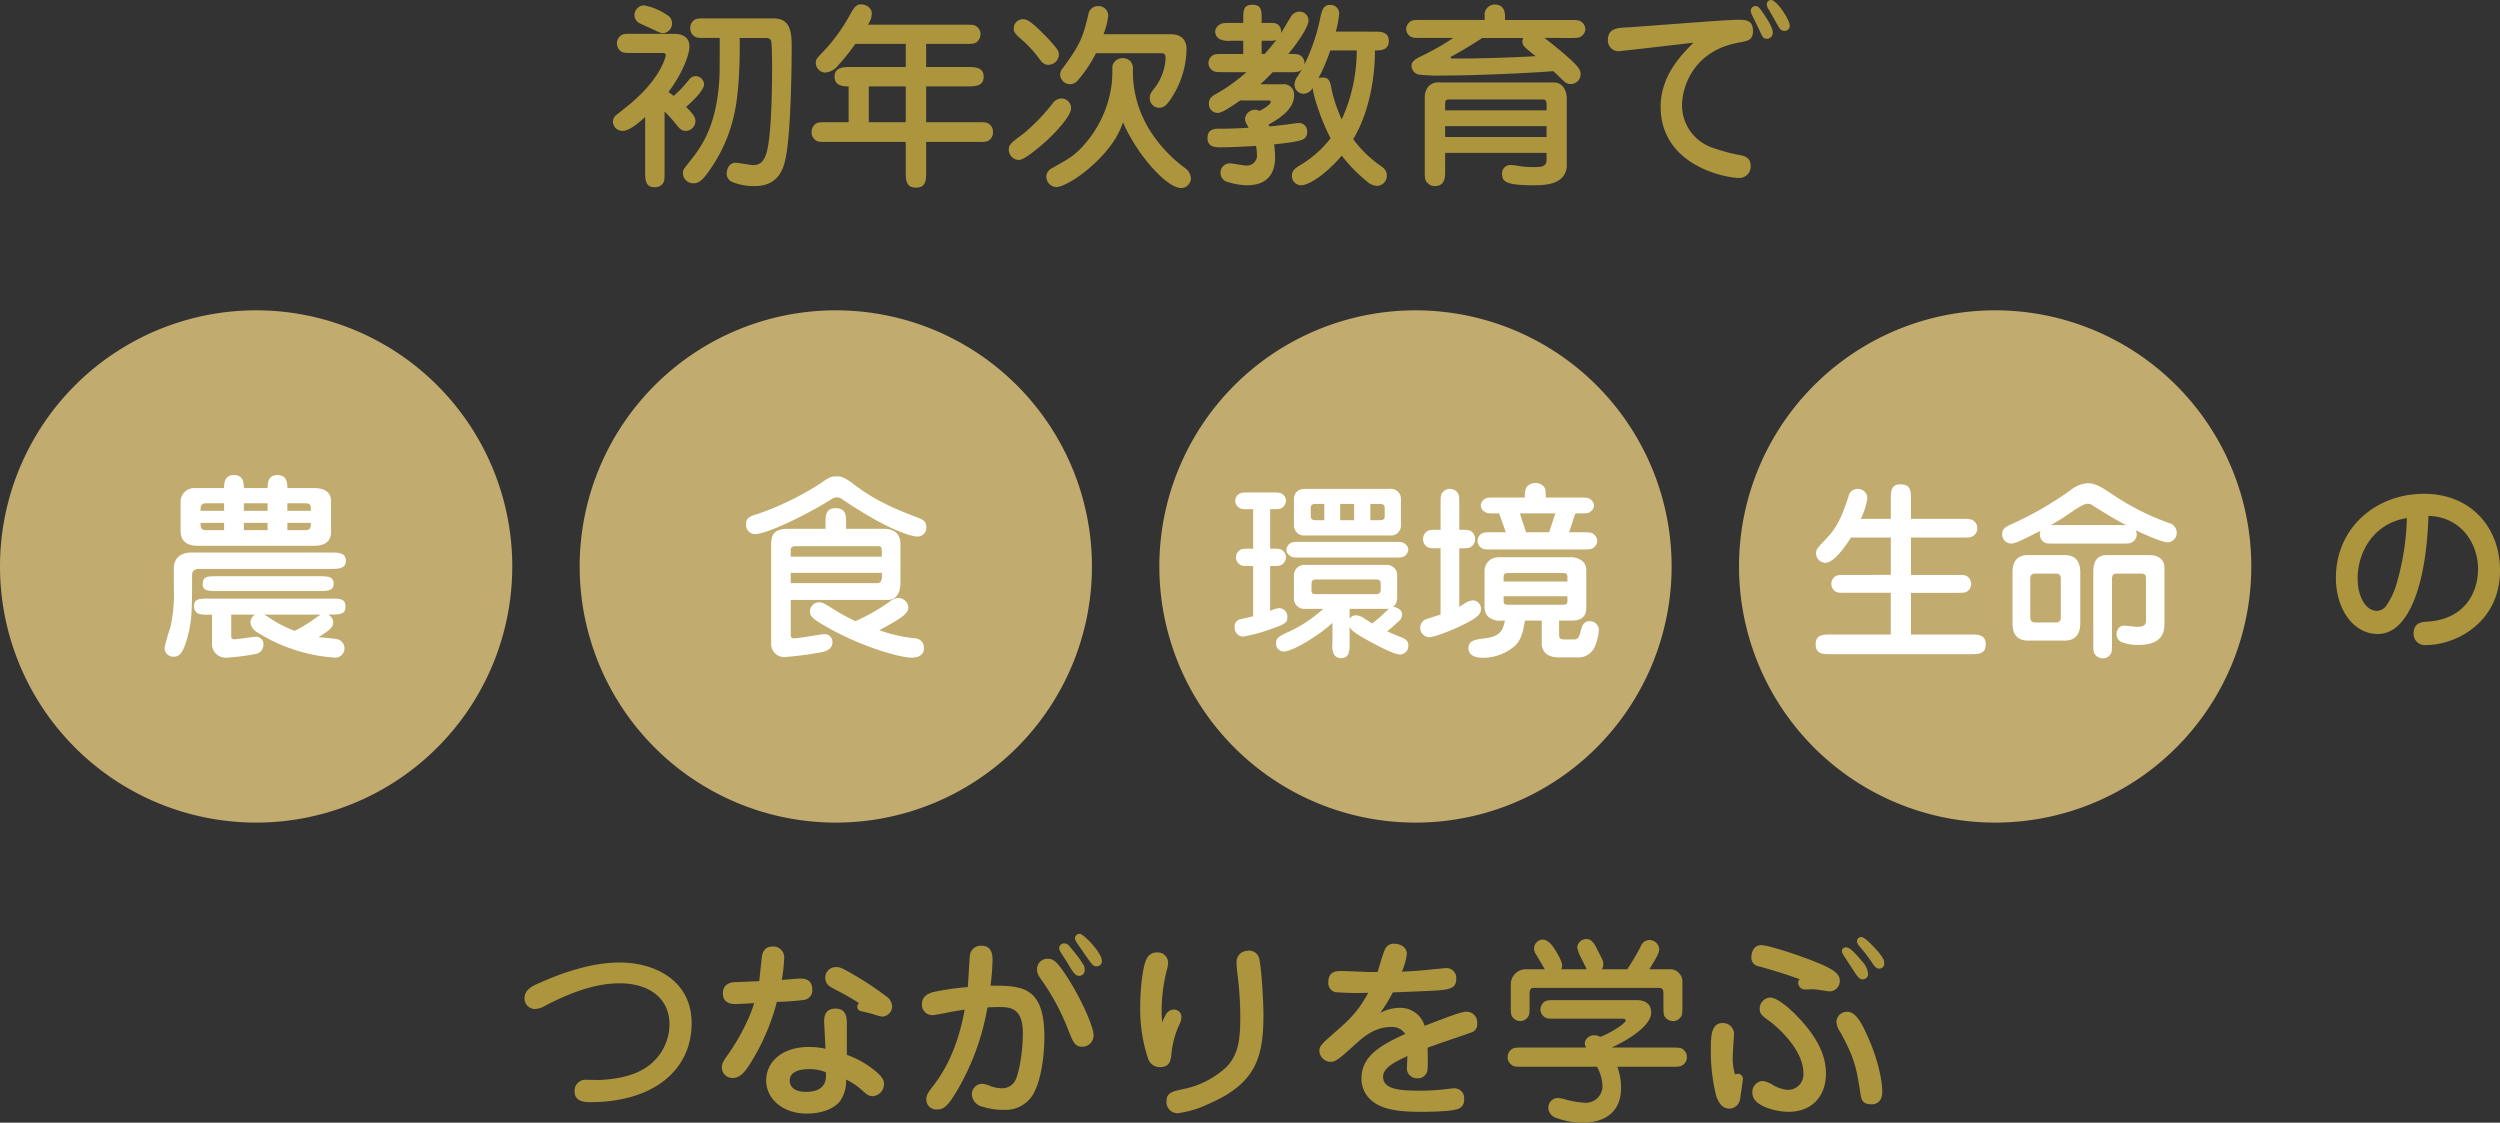
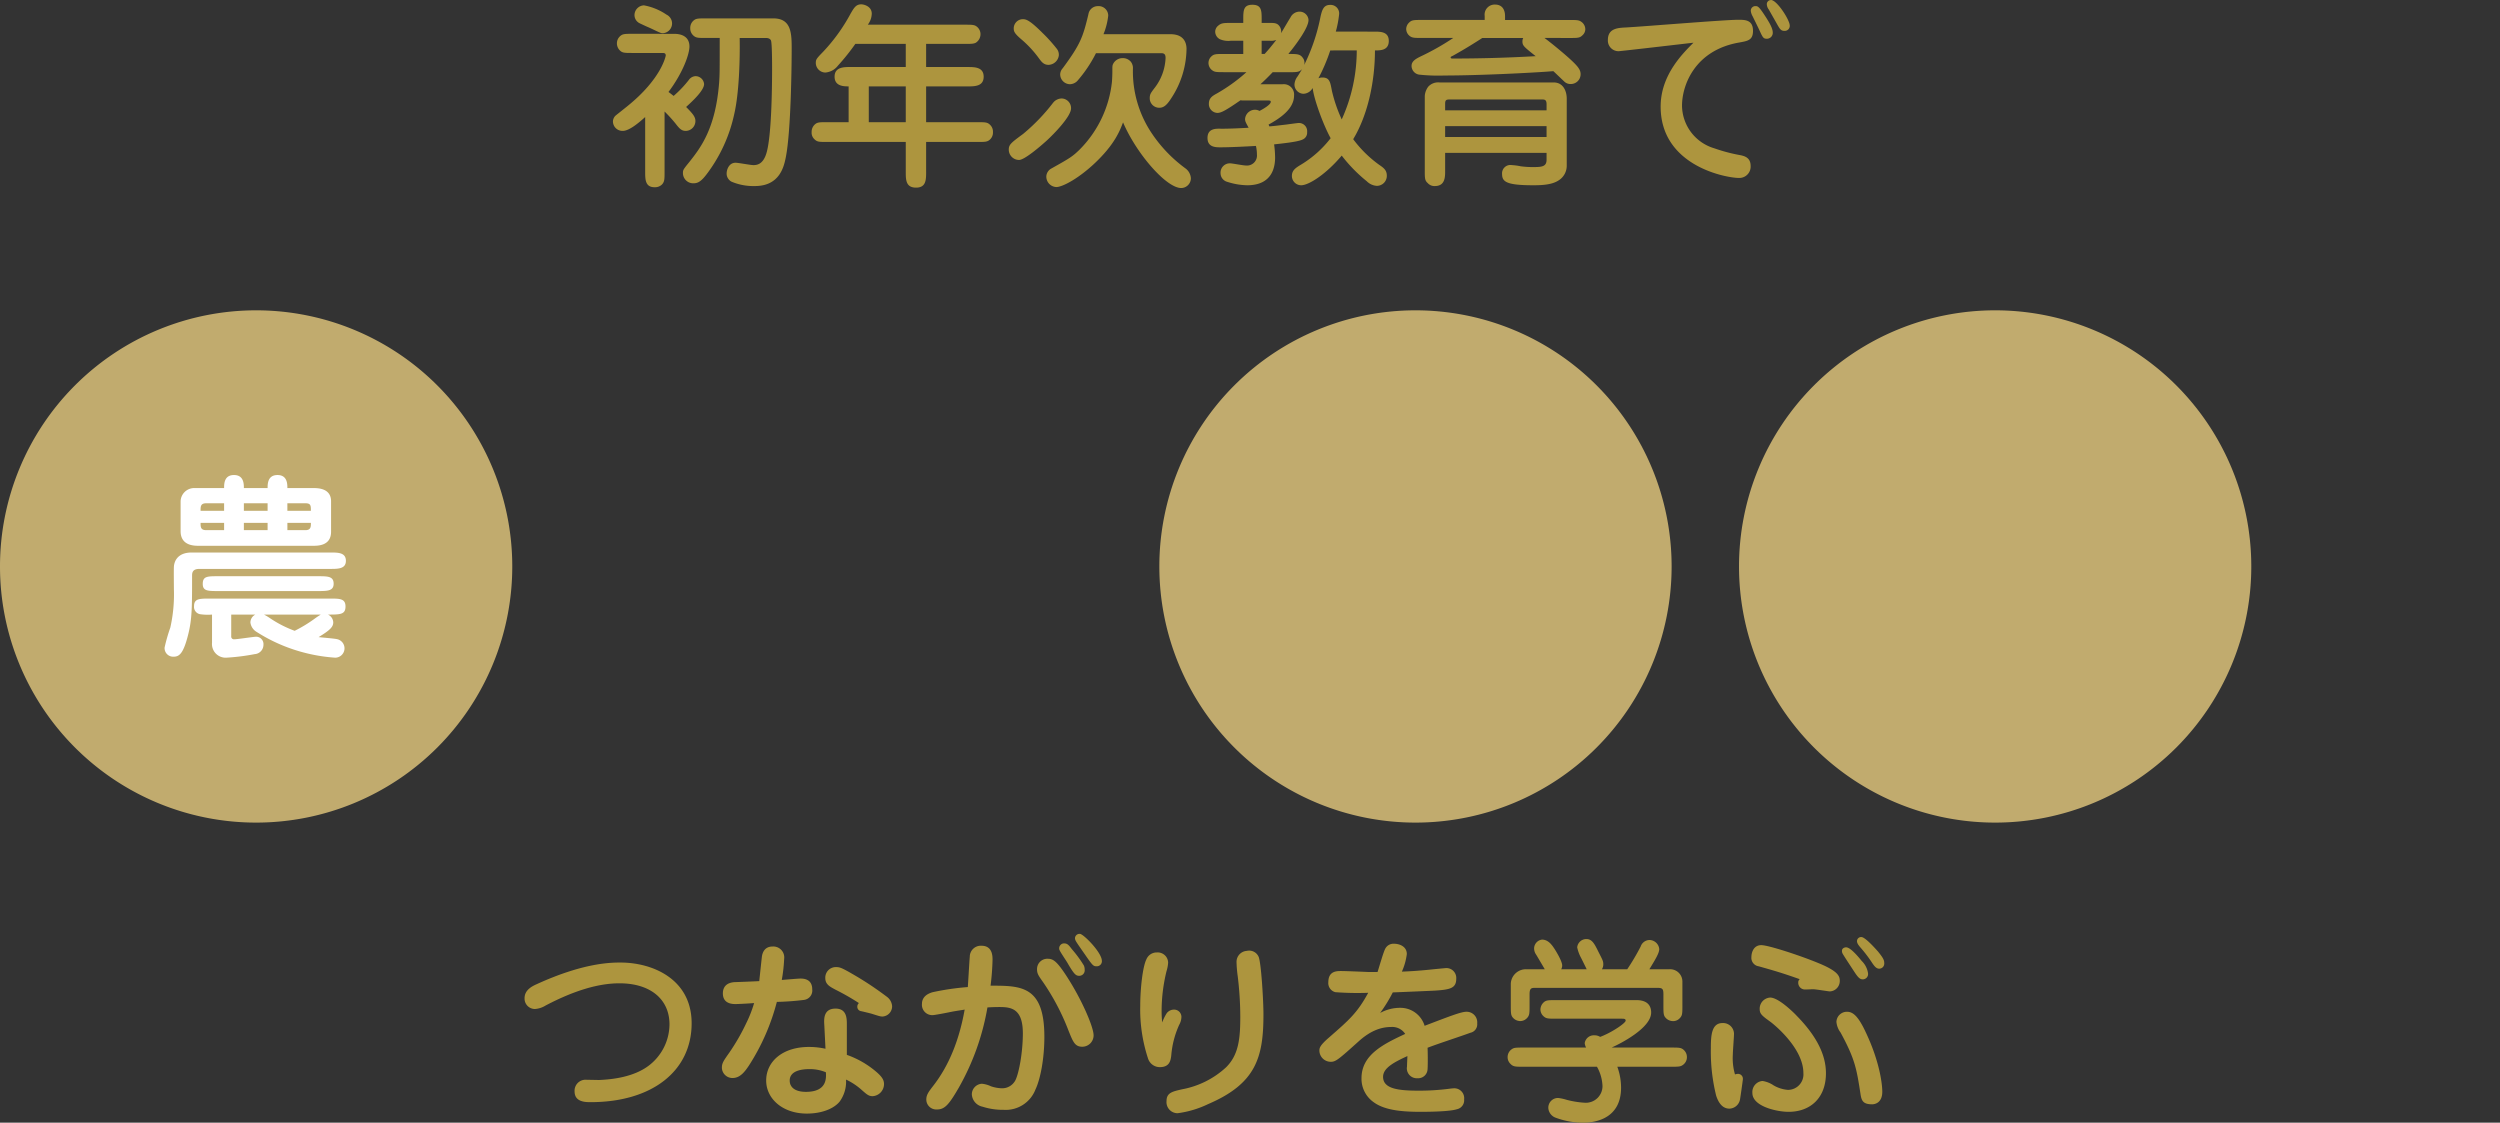
<svg xmlns="http://www.w3.org/2000/svg" width="556.348" height="249.844" viewBox="0 0 556.348 249.844">
  <rect x="0" y="0" width="556.348" height="249.844" fill="#333333" stroke="none" />
  <g id="グループ_9" data-name="グループ 9" transform="translate(-403.652 -752.94)">
    <path id="パス_35" data-name="パス 35" d="M24.772-31.856c-2.112,0-8.184,0-18.744,4.84-.88.4-2.64,1.232-2.64,3.08a2.315,2.315,0,0,0,2.288,2.42,5.2,5.2,0,0,0,2.42-.792c6.468-3.388,11.836-4.928,16.412-4.928,6.908,0,11.132,3.564,11.132,9.152a11.639,11.639,0,0,1-4.708,9.24C27.72-6.468,23.276-5.852,19.976-5.72c-.4,0-2.288-.044-2.728-.044a2.449,2.449,0,0,0-2.728,2.6c0,2.376,2.464,2.376,3.564,2.376,13.6,0,22.484-6.864,22.484-17.556C40.568-28.248,31.768-31.856,24.772-31.856ZM70.356-12.672a16.928,16.928,0,0,0-3.7-.4c-5.808,0-9.5,3.212-9.5,7.48,0,3.96,3.564,7.348,9.064,7.348,3.08,0,5.9-.968,7.3-2.684a7.562,7.562,0,0,0,1.408-4.884,14.408,14.408,0,0,1,3.608,2.42c1.012.88,1.452,1.276,2.288,1.276A2.7,2.7,0,0,0,83.38-4.8c0-.792-.308-1.452-1.408-2.464a20.513,20.513,0,0,0-6.864-4.048v-6.776c0-1.276,0-3.52-2.508-3.52-2.684,0-2.6,2.288-2.508,3.652Zm.088,5.236c.088,1.364.22,4.356-4.444,4.356-2.464,0-3.608-1.056-3.608-2.508,0-2.244,2.772-2.552,4.4-2.552A9.193,9.193,0,0,1,70.444-7.436ZM55.616-27.72c-.7.044-5.1.22-5.412.22-1.8.088-2.684,1.012-2.684,2.508,0,2.376,2.2,2.376,2.86,2.376.4,0,2.376-.088,4.092-.22a27.524,27.524,0,0,1-1.8,4.576,46.058,46.058,0,0,1-3.7,6.424C47.608-9.9,47.3-9.46,47.3-8.4A2.357,2.357,0,0,0,49.676-6.16c1.672,0,2.728-1.364,3.784-2.992A48.669,48.669,0,0,0,59.532-23.1a57.825,57.825,0,0,0,6.028-.44,2.1,2.1,0,0,0,1.848-2.332c0-1.672-.968-2.42-2.6-2.42-.572,0-3.52.264-4.18.308a34.522,34.522,0,0,0,.528-4.664,2.435,2.435,0,0,0-2.6-2.772c-1.452,0-2.244.968-2.376,2.464C56.1-32.3,55.66-28.116,55.616-27.72Zm22.176,4.884a1.036,1.036,0,0,0-.352.792.972.972,0,0,0,.88,1.012c.572.132,2.068.484,2.464.616,1.8.572,1.848.572,2.332.572a2.284,2.284,0,0,0,2.068-2.288,2.847,2.847,0,0,0-1.056-2.024A74.022,74.022,0,0,0,77.572-28.6c-3.652-2.156-4-2.244-4.884-2.244a2.343,2.343,0,0,0-2.376,2.42c0,1.452,1.012,1.936,2.42,2.684A52,52,0,0,1,77.792-22.836Zm29.3-3.872a55.418,55.418,0,0,0,.44-5.764c0-.792,0-3.124-2.464-3.124a2.454,2.454,0,0,0-2.6,2.42c-.088.924-.352,5.676-.44,6.776A57.507,57.507,0,0,0,94.2-25.256c-1.848.528-2.376,1.584-2.376,2.6A2.3,2.3,0,0,0,94.2-20.152c.4,0,2.948-.484,3.564-.616,1.452-.308,2.552-.44,3.564-.616-1.1,6.16-3.212,12.144-7.084,17.072-.88,1.144-1.452,1.892-1.452,2.9A2.221,2.221,0,0,0,95.216.836c1.716,0,2.684-1.188,4.8-4.84a54.756,54.756,0,0,0,6.38-17.864c1.452-.088,2.42-.088,2.6-.088,2.6,0,5.28.264,5.28,5.852,0,4.136-.836,8.8-1.672,10.472a3.332,3.332,0,0,1-3.036,1.76,8.478,8.478,0,0,1-2.376-.44,6.067,6.067,0,0,0-2.024-.572,2.371,2.371,0,0,0-2.244,2.376A2.972,2.972,0,0,0,105.292.22a14.92,14.92,0,0,0,4.708.7,7.087,7.087,0,0,0,7.084-4.532c1.012-2.112,1.98-6.556,1.98-11.748C119.064-26.708,113.872-26.708,107.1-26.708Zm16.324-9.416a1.107,1.107,0,0,0-1.056,1.1.724.724,0,0,0,.088.4c.176.484,1.628,2.552,1.892,3.08,1.364,2.332,1.76,2.64,2.464,2.64a1.217,1.217,0,0,0,1.232-1.364,2.3,2.3,0,0,0-.176-.924,26.713,26.713,0,0,0-2.684-3.652C124.476-35.772,124.168-36.124,123.42-36.124Zm3.564-2.112a1.007,1.007,0,0,0-1.1.924c0,.528.22.792,2.024,3.388,1.892,2.728,2.024,2.9,2.772,2.9a1.124,1.124,0,0,0,1.188-1.188C131.868-34.1,127.732-38.236,126.984-38.236Zm3.036,22.528c0-1.76-2.6-7.92-6.116-13.288-2.024-3.08-2.86-3.7-4.048-3.7a2.289,2.289,0,0,0-2.42,2.332c0,.968.308,1.408,1.364,2.9a51.3,51.3,0,0,1,5.632,10.736c1.012,2.508,1.408,3.608,3.08,3.608A2.527,2.527,0,0,0,130.02-15.708Zm34.1-18.744a2.448,2.448,0,0,0-2.288,2.464,27.608,27.608,0,0,0,.264,3.168,75.3,75.3,0,0,1,.572,9.02c0,4.84-.352,8.492-3.168,11.264a19.658,19.658,0,0,1-9.768,4.884c-2.112.484-3.476.748-3.476,2.6a2.471,2.471,0,0,0,2.464,2.728A22.326,22.326,0,0,0,155.5-.352c10.692-4.576,12.32-10.428,12.32-19.976,0-2.948-.484-11.264-1.056-12.76A2.29,2.29,0,0,0,164.12-34.452ZM145.288-18.524a23.8,23.8,0,0,1-.132-2.6,37.3,37.3,0,0,1,1.1-8.844,7.616,7.616,0,0,0,.352-1.892,2.323,2.323,0,0,0-2.464-2.244,2.48,2.48,0,0,0-2.376,1.54C140.932-30.888,140.4-26,140.4-22.22a34.856,34.856,0,0,0,1.716,11.66,2.758,2.758,0,0,0,2.64,1.98c2.2,0,2.42-1.5,2.552-2.64A20.348,20.348,0,0,1,149.072-18a3.744,3.744,0,0,0,.484-1.584,1.628,1.628,0,0,0-1.672-1.8,2.052,2.052,0,0,0-1.584.792A10.59,10.59,0,0,0,145.288-18.524Zm45.848-6.6c-2.42,4.444-4.18,5.984-8.668,9.9-2.156,1.848-2.2,2.42-2.2,2.992a2.537,2.537,0,0,0,2.552,2.464c1.1,0,1.76-.572,6.116-4.488,2.464-2.244,4.84-3.256,7.26-3.256a3.436,3.436,0,0,1,3.168,1.54c-4.8,2.244-9.724,4.62-9.724,9.856a6.354,6.354,0,0,0,2.684,5.324c2.376,1.76,6.116,2.156,10.384,2.156.968,0,6.424,0,8.14-.572a2.026,2.026,0,0,0,1.628-2.2,2.193,2.193,0,0,0-2.2-2.464c-.44,0-1.276.132-1.716.176a51.135,51.135,0,0,1-6.2.352c-4.488,0-7.92-.4-7.92-3.08,0-1.98,2.464-3.256,5.412-4.62,0,.352-.088,1.98-.088,2.332a2.212,2.212,0,0,0,2.332,2.6,2.093,2.093,0,0,0,2.244-1.98c.088-1.1.044-4.18,0-4.8,2.64-1.012,6.908-2.376,9.548-3.344a1.909,1.909,0,0,0,1.5-2.068,2.359,2.359,0,0,0-2.42-2.6c-1.188,0-3.96,1.1-9.284,3.124a5.621,5.621,0,0,0-5.368-4,9.248,9.248,0,0,0-4.532,1.144,32.8,32.8,0,0,0,2.816-4.576c1.452-.044,8.492-.352,9.416-.4,3.344-.22,4.708-.528,4.708-2.64a2.2,2.2,0,0,0-2.2-2.376c-.176,0-2.86.264-3.256.308-2.068.22-4.268.4-6.644.484a13.46,13.46,0,0,0,1.1-3.916c0-1.76-1.76-2.288-2.816-2.288a2.062,2.062,0,0,0-1.98,1.1c-.4.7-1.452,4.4-1.716,5.192h-1.98c-.88-.044-5.148-.22-6.116-.22-1.012,0-2.86,0-2.86,2.508a2.073,2.073,0,0,0,1.584,2.2A65.559,65.559,0,0,0,191.136-25.124Zm56.276,5.764c.66,0,1.012,0,1.012.44,0,.528-3.08,2.64-5.676,3.608a2.325,2.325,0,0,0-1.276-.352,2.054,2.054,0,0,0-2.156,1.716,2.482,2.482,0,0,0,.308,1.012H225.676c-1.452,0-2.068,0-2.508.308a2.12,2.12,0,0,0-1.012,1.8,2.022,2.022,0,0,0,.616,1.5c.616.66,1.1.66,2.9.66h16.368a9.517,9.517,0,0,1,1.232,4.312,3.712,3.712,0,0,1-3.916,3.7,20.531,20.531,0,0,1-4.092-.66,10.038,10.038,0,0,0-1.848-.4,2.154,2.154,0,0,0-2.2,2.244,2.463,2.463,0,0,0,1.54,2.112,17.762,17.762,0,0,0,6.2,1.144c3.124,0,8.448-1.144,8.448-7.788a13.669,13.669,0,0,0-.836-4.664h11.968c1.452,0,2.068,0,2.552-.352a2.1,2.1,0,0,0,.968-1.8,2.1,2.1,0,0,0-.616-1.5c-.616-.616-1.056-.616-2.9-.616H245.3c1.98-.88,8.8-4.356,8.8-7.788,0-2.772-2.64-2.772-3.388-2.772H232.98c-1.452,0-2.068,0-2.552.308a2.221,2.221,0,0,0-.968,1.76,2.017,2.017,0,0,0,.616,1.452c.616.616,1.056.616,2.9.616Zm-13.332-11a1.745,1.745,0,0,0,.22-.836c0-.88-1.144-2.816-1.672-3.652-.528-.792-1.364-2.112-2.816-2.112a2.007,2.007,0,0,0-1.76,2.024,2.441,2.441,0,0,0,.484,1.364c.264.44,1.584,2.684,1.892,3.212h-4a3.37,3.37,0,0,0-3.564,3.168v4.84c0,1.452,0,2.068.308,2.552a2.2,2.2,0,0,0,1.8.968,2.07,2.07,0,0,0,1.452-.616c.616-.616.616-1.1.616-2.9v-2.464c0-1.364.44-1.408,1.232-1.408h27.28c1.1,0,1.276.264,1.276,1.5v2.376c0,1.452,0,2.068.308,2.552a2.24,2.24,0,0,0,1.8.968,1.954,1.954,0,0,0,1.5-.616c.616-.616.616-1.056.616-2.9v-5.324A2.736,2.736,0,0,0,258.1-30.36h-4.4c1.232-2.024,2.2-3.564,2.2-4.488a2.22,2.22,0,0,0-2.244-2.024,2.125,2.125,0,0,0-1.892,1.452,49.669,49.669,0,0,1-2.992,5.06h-5.632a2.051,2.051,0,0,0,.308-1.1c0-.7-.132-.924-1.056-2.728-.924-1.892-1.452-2.9-2.728-2.9a2.055,2.055,0,0,0-2.024,1.848,8.475,8.475,0,0,0,.88,2.376c.176.352,1.056,2.112,1.232,2.508Zm63.4-4.884c-.308,0-.924.176-.924.792a1.224,1.224,0,0,0,.132.572c.132.308,2.2,3.432,2.6,4.048.968,1.5,1.364,1.716,1.936,1.716a1.183,1.183,0,0,0,1.144-1.32,4.808,4.808,0,0,0-1.408-2.772C300.168-33.176,298.452-35.244,297.484-35.244Zm-10.34,7.084c-.264.352-.308.44-.308.748a1.5,1.5,0,0,0,1.276,1.54c.264.044,1.716-.044,2.024-.044.572,0,3.476.484,3.7.484a2.317,2.317,0,0,0,2.244-2.288c0-1.012-.176-2.156-4.84-4.048-4.048-1.672-11.044-3.96-12.628-3.96-1.76,0-2.2,1.716-2.2,2.64a1.9,1.9,0,0,0,1.628,2.068C281.292-30.1,283.184-29.568,287.144-28.16ZM272.756-6.952a12.91,12.91,0,0,1-.484-4.356c0-.748.264-4.048.264-4.708a2.43,2.43,0,0,0-2.552-2.376c-2.42,0-2.6,2.684-2.6,5.588a40.643,40.643,0,0,0,1.188,10.6c.4,1.188,1.188,2.86,2.948,2.86a2.48,2.48,0,0,0,2.376-2.2c.044-.176.616-4.18.616-4.356A1.1,1.1,0,0,0,273.5-7.084,2.041,2.041,0,0,0,272.756-6.952ZM303.292-.308c.22,0,2.244-.044,2.244-2.816,0-1.54-.528-6.556-3.652-13.156-1.672-3.608-2.86-4.62-4.18-4.62a2.329,2.329,0,0,0-2.376,2.244,4.633,4.633,0,0,0,.924,2.376c3.256,5.984,3.564,8.1,4.444,13.728C300.916-.968,301.4-.308,303.292-.308ZM276.628-2.816c0,2.948,5.368,4.18,8.052,4.18,4.884,0,8.316-3.124,8.316-8.58,0-4.092-2.068-8.272-6.512-12.8-.4-.44-3.96-4.048-5.9-4.048a2.487,2.487,0,0,0-2.332,2.552c0,1.1.528,1.5,2.464,2.9.528.4,7.26,5.72,7.26,11.352a3.44,3.44,0,0,1-3.432,3.74,7.465,7.465,0,0,1-3.212-1.012,5.962,5.962,0,0,0-2.464-.968A2.465,2.465,0,0,0,276.628-2.816Zm24.244-34.716a.927.927,0,0,0-.968.88c0,.352.132.7.7,1.364a31.322,31.322,0,0,1,2.42,3.124c.748,1.144,1.144,1.672,1.848,1.672a1.132,1.132,0,0,0,1.1-1.232c0-.616-.176-1.1-1.408-2.6C303.864-35.112,301.708-37.532,300.872-37.532Z" transform="translate(517 999)" fill="#ad953e" />
-     <path id="パス_34" data-name="パス 34" d="M24.42-28.248c7.216.176,11.044,6.072,11.044,11.836,0,4.708-2.552,11.22-11.44,11.7-.836.044-2.9.132-2.9,2.6a2.494,2.494,0,0,0,2.772,2.6c6.732,0,16.456-5.1,16.456-16.588,0-9.592-6.512-17.072-16.9-17.072-10.912,0-19.624,7.744-19.624,18.7,0,6.952,3.872,12.5,9.328,12.5C20.2-1.98,23.98-13.464,24.42-28.248Zm-4.8.484a56.15,56.15,0,0,1-2.464,15.18A15.8,15.8,0,0,1,15-8.228a2.575,2.575,0,0,1-2.068,1.1c-2.42,0-4.268-3.08-4.268-7.26C8.668-19.932,12.012-26.576,19.624-27.764Z" transform="translate(919.652 896)" fill="#ad953e" />
    <path id="パス_25" data-name="パス 25" d="M5.984-30.536c-1.8,0-2.288,0-2.9.616a2.124,2.124,0,0,0-.616,1.54,2.206,2.206,0,0,0,.968,1.8c.484.308,1.1.308,2.552.308h6.468c.484,0,.88,0,.88.572,0,0-.836,5.06-8.536,11.264-.484.4-2.6,2.068-2.64,2.112A1.846,1.846,0,0,0,1.584-11a2.124,2.124,0,0,0,2.2,2.068c1.408,0,3.564-1.8,4.972-3.08V.088c0,1.8,0,3.52,2.112,3.52A2.22,2.22,0,0,0,12.5,2.992c.572-.616.572-1.188.572-2.9V-13.244a32.5,32.5,0,0,1,2.376,2.6c.924,1.188,1.364,1.716,2.376,1.716a2.19,2.19,0,0,0,2.112-2.2c0-.88-.484-1.54-2.068-3.124,1.5-1.364,4-3.7,4-5.1a1.916,1.916,0,0,0-1.892-1.76,1.927,1.927,0,0,0-1.5.836,25.179,25.179,0,0,1-3.388,3.564c-.44-.352-.66-.528-1.144-.88,3.212-4.268,4.664-8.4,4.664-10.12,0-2.156-1.672-2.816-3.388-2.816Zm19.36.924c0,7.348,0,8.14-.132,9.988C24.42-9.548,21.164-5.28,18.7-2.156c-1.452,1.8-1.54,1.892-1.54,2.6a2.284,2.284,0,0,0,2.288,2.288c1.012,0,1.716-.352,2.992-2.024a33.938,33.938,0,0,0,6.116-13.288c1.1-4.664,1.32-12.188,1.232-17.028h5.764c.264,0,.924,0,1.188.528C37-28.6,37-23.716,37-22.748c0,4.4-.132,15.18-1.276,18.832-.748,2.42-2.068,2.6-2.9,2.6-.572,0-3.344-.528-3.96-.528-1.408,0-1.98,1.452-1.98,2.42a2.044,2.044,0,0,0,1.1,1.8,12.53,12.53,0,0,0,5.192.968c5.588,0,6.468-4.444,6.864-6.336,1.232-6.116,1.32-22.088,1.32-24.024,0-3.52,0-6.952-4.092-6.952H22.308c-1.452,0-2.068,0-2.552.308a2.14,2.14,0,0,0-.968,1.848,2.121,2.121,0,0,0,.616,1.584c.616.616,1.1.616,2.9.616Zm-10.6-3.256A2.19,2.19,0,0,0,13.508-34.8a13.2,13.2,0,0,0-5.016-2.068A2.191,2.191,0,0,0,6.38-34.8a2.038,2.038,0,0,0,1.188,1.936c.264.132,1.672.792,2.024.924,2.376,1.1,2.6,1.276,3.08,1.276A2.184,2.184,0,0,0,14.74-32.868ZM71.28-18.832h9.24c1.54,0,3.564,0,3.564-2.156s-2.024-2.156-3.564-2.156H71.28v-5.148h8.58c1.452,0,2.068,0,2.552-.308a2.262,2.262,0,0,0,.968-1.848,2.123,2.123,0,0,0-.616-1.5c-.616-.616-1.1-.616-2.9-.616H58.3a4.205,4.205,0,0,0,.88-2.464c0-1.628-1.76-2.068-2.332-2.068-1.188,0-1.628.792-2.376,2.068a39.6,39.6,0,0,1-6.116,8.492c-1.5,1.54-1.628,1.716-1.628,2.508a2.162,2.162,0,0,0,2.112,2.112,3.932,3.932,0,0,0,2.816-1.54,48.779,48.779,0,0,0,3.872-4.84h11.22v5.148H54.472c-1.5,0-3.564,0-3.564,2.156s2.112,2.156,3.124,2.156v7.964H49.324c-1.452,0-2.068,0-2.552.308A2.2,2.2,0,0,0,45.8-8.668a1.967,1.967,0,0,0,.616,1.584c.616.616,1.056.616,2.9.616H66.748V.176c0,1.76,0,3.52,2.288,3.52,2.244,0,2.244-1.76,2.244-3.52V-6.468H82.632c1.452,0,2.068,0,2.552-.308a2.1,2.1,0,0,0,.968-1.892,2.081,2.081,0,0,0-.616-1.584c-.616-.616-1.056-.616-2.9-.616H71.28Zm-4.532,7.964H58.52v-7.964h8.228Zm44-19.58a15.246,15.246,0,0,0,1.056-4.136,2.131,2.131,0,0,0-2.288-2.112,2.113,2.113,0,0,0-2.112,1.76c-1.232,5.192-1.8,6.732-5.72,12.056a2.1,2.1,0,0,0-.572,1.408,2.219,2.219,0,0,0,2.156,2.156,2.389,2.389,0,0,0,1.672-.748,29.5,29.5,0,0,0,4.136-6.16H123.64c.836,0,.924.528.924,1.1a11.633,11.633,0,0,1-2.552,6.776c-.792,1.056-.968,1.32-.968,2.156a2.106,2.106,0,0,0,2.112,2.112c.924,0,1.628-.484,2.64-2.068a20.308,20.308,0,0,0,3.432-11.044c0-1.32-.572-3.256-3.564-3.256Zm-9.944,4.8a2.152,2.152,0,0,0-.4-1.5A34.041,34.041,0,0,0,97.2-30.712c-2.728-2.728-3.608-3.08-4.356-3.08a2.051,2.051,0,0,0-2.068,2.024c0,.7.132,1.144,1.8,2.552a24.181,24.181,0,0,1,3.872,4.224c.528.7,1.012,1.364,2.068,1.364A2.392,2.392,0,0,0,100.8-25.652Zm.66,9.5a2.507,2.507,0,0,0-1.936.968,42.835,42.835,0,0,1-6.644,6.908C90.2-6.292,89.672-5.9,89.672-4.752A2.3,2.3,0,0,0,91.96-2.464c1.232,0,4.8-3.08,6.16-4.312,1.628-1.5,5.412-5.368,5.412-7.172A2.153,2.153,0,0,0,101.464-16.148Zm13.64,5.324c2.992,7,9.636,14.608,12.936,14.608A2.188,2.188,0,0,0,130.2,1.628a2.963,2.963,0,0,0-1.188-2.2,31.084,31.084,0,0,1-7.436-7.7A24.7,24.7,0,0,1,117.3-22.748a2.313,2.313,0,0,0-.44-1.54,2.305,2.305,0,0,0-1.848-.836,2.358,2.358,0,0,0-2.156,1.364c-.132.308-.132.44-.132,1.716,0,.572-.044,1.54-.088,2.156a25.159,25.159,0,0,1-7.216,15.136c-1.584,1.54-2.156,1.892-6.248,4.18a2.112,2.112,0,0,0-1.144,1.716,2.323,2.323,0,0,0,2.244,2.42c1.188,0,4.488-1.584,8.228-5.016C113.212-5.808,114.4-8.976,115.1-10.824Zm47.344-20.2a23.06,23.06,0,0,0,.748-3.96,1.9,1.9,0,0,0-2.068-1.98c-1.452,0-1.76,1.276-2.068,2.552a42.442,42.442,0,0,1-3.652,10.824,1.782,1.782,0,0,0-.264-1.54c-.616-.924-1.276-.924-3.256-.924,1.408-1.716,4.488-5.72,4.488-7.568a1.992,1.992,0,0,0-2.068-1.848,2.254,2.254,0,0,0-1.936,1.276c-.352.528-1.8,3.036-2.112,3.52a2.053,2.053,0,0,0-.22-1.364c-.528-.924-1.232-.924-2.376-.924h-1.716V-33.7c0-1.98,0-3.3-2.068-3.3-2.024,0-2.024,1.32-2.024,3.344v.7h-2.728c-1.584,0-2.156,0-2.86.616a1.757,1.757,0,0,0-.66,1.364,1.933,1.933,0,0,0,1.012,1.628,4.7,4.7,0,0,0,2.508.352h2.728v2.948h-4.268c-1.848,0-2.288,0-2.9.616a1.957,1.957,0,0,0-.572,1.408,2.009,2.009,0,0,0,.924,1.672c.484.352,1.1.352,2.552.352h4.972a37.891,37.891,0,0,1-6.688,4.8c-.88.484-1.672.968-1.672,2.2a1.971,1.971,0,0,0,1.892,2.068c.792,0,1.716-.44,5.148-2.816a2.913,2.913,0,0,0,.66.044h5.192c.616,0,.88,0,.88.308,0,.66-1.892,1.716-2.508,2.024a1.946,1.946,0,0,0-.968-.264,2.225,2.225,0,0,0-2.244,2.068c0,.528.22.88.792,1.936-1.452.088-4.048.22-6.072.22-1.32-.044-3.08-.044-3.08,2.068,0,2.068,1.848,2.068,2.86,2.068,2.244,0,5.632-.176,7.92-.308a8.529,8.529,0,0,1,.22,1.892,2.232,2.232,0,0,1-2.464,2.464c-.572,0-3.036-.484-3.52-.484A2.07,2.07,0,0,0,136.8.484a2.006,2.006,0,0,0,1.54,1.936,15.134,15.134,0,0,0,4.4.748c5.764,0,6.2-4.356,6.2-6.2a23.811,23.811,0,0,0-.22-2.9c1.54-.176,5.192-.528,6.292-1.056a1.654,1.654,0,0,0,1.056-1.672,1.831,1.831,0,0,0-1.98-2.024c-.088,0-1.8.22-2.728.352-1.232.132-2.464.308-3.7.4a3.489,3.489,0,0,0-.176-.4c2.728-1.5,5.676-3.564,5.676-6.468a2.3,2.3,0,0,0-2.6-2.508h-4.884c1.144-1.056,1.8-1.716,2.728-2.684h3.564c1.848,0,2.332,0,2.992-.7-.176.264-.44.748-1.012,1.628a3.237,3.237,0,0,0-.7,1.848,2.063,2.063,0,0,0,2.024,2.024A2.454,2.454,0,0,0,157.3-18.48c.264,2.464,2.332,8.14,4,11.176A23.933,23.933,0,0,1,154.836-1.5c-1.32.792-2.156,1.32-2.156,2.6a2.065,2.065,0,0,0,2.068,2.068c1.672,0,5.5-2.42,9.02-6.6a33.443,33.443,0,0,0,5.588,5.72A3.417,3.417,0,0,0,171.6,3.3a2.22,2.22,0,0,0,2.2-2.288c0-1.188-.7-1.716-1.672-2.376a26.342,26.342,0,0,1-5.808-5.72c3.344-5.544,4.84-13.068,4.84-19.756,1.232,0,3.08,0,3.08-2.112,0-2.068-1.848-2.068-3.256-2.068Zm4.664,4.18a37.189,37.189,0,0,1-3.344,15.356,32.439,32.439,0,0,1-2.2-6.424c-.352-1.936-.528-2.9-2.112-2.9a2.208,2.208,0,0,0-.88.176,39.774,39.774,0,0,0,2.64-6.2ZM147.664-29a3.156,3.156,0,0,0,1.54-.176c-.924,1.188-1.628,2.068-2.6,3.124h-.66V-29ZM209.352-4.048v1.54c0,1.628-1.188,1.628-3.3,1.628a20.242,20.242,0,0,1-2.464-.176,13.426,13.426,0,0,0-1.98-.264A1.855,1.855,0,0,0,199.452.66c0,1.716.924,2.508,6.952,2.508,1.848,0,4.092-.088,5.588-1.056a3.836,3.836,0,0,0,1.848-3.3v-14.96c0-1.5-.7-3.564-2.9-3.564H185.548a2.986,2.986,0,0,0-2.508.924,3.831,3.831,0,0,0-.792,2.112v16.5c0,1.76,0,2.288.66,2.86a1.965,1.965,0,0,0,1.584.66c2.288,0,2.288-2.024,2.288-3.344V-4.048ZM186.78-7.568v-2.42h22.572v2.42Zm0-5.94v-1.408c0-.836.176-1.012,1.056-1.012h20.328c.748,0,1.188,0,1.188,1.1v1.32Zm27.676-16.1c1.848,0,2.288,0,2.9-.616a1.815,1.815,0,0,0,.616-1.364,2.026,2.026,0,0,0-.968-1.672c-.484-.352-1.1-.352-2.552-.352H200.112v-.88c0-1.012-.352-2.552-2.244-2.552A2.241,2.241,0,0,0,195.58-34.5v.88H181.632c-1.848,0-2.288,0-2.9.616a1.993,1.993,0,0,0-.616,1.408,2,2,0,0,0,.968,1.672c.484.308,1.1.308,2.508.308h7a55.462,55.462,0,0,1-7.216,4.092c-.968.484-2.068,1.012-2.068,2.112a1.98,1.98,0,0,0,1.892,1.98,39.822,39.822,0,0,0,5.456.176c7.3,0,19.36-.572,24.2-.968.4.352,2.024,1.936,2.376,2.244a1.931,1.931,0,0,0,1.452.616,2.177,2.177,0,0,0,2.244-2.156c0-1.012-.484-1.76-3.08-4.048-2.068-1.8-4.18-3.476-4.972-4.048Zm-10.3,0a1.7,1.7,0,0,0-.176.748c0,.968.308,1.188,2.948,3.3-6.2.352-12.364.528-18.568.528-.22,0-.352-.088-.352-.264,0-.132.044-.132.484-.352,2.86-1.584,5.412-3.212,6.556-3.96Zm37.884,1.056c-2.552,2.552-7.3,7.3-7.3,14.212C234.74-1.1,249.348,1.54,252.164,1.54a2.524,2.524,0,0,0,2.6-2.684c0-1.892-1.452-2.2-2.244-2.376a37.127,37.127,0,0,1-5.852-1.54,10,10,0,0,1-7.172-9.5c0-4.488,2.816-12.32,12.716-14.036,1.936-.352,3.08-.528,3.08-2.6,0-2.464-1.8-2.464-3.256-2.464-3.08,0-21.076,1.5-25.08,1.716-1.8.088-3.96.22-3.96,2.772a2.372,2.372,0,0,0,2.376,2.508C225.808-26.664,240.108-28.336,242.044-28.556Zm17.248-9.5a.922.922,0,0,0-.924.924,2.1,2.1,0,0,0,.44,1.188c.572,1.012,1.5,2.64,2.068,3.652.4.66.66,1.1,1.408,1.1a1.114,1.114,0,0,0,1.188-1.188C263.472-33.616,260.612-38.06,259.292-38.06ZM255.86-36.7A1.012,1.012,0,0,0,254.8-35.64a3.12,3.12,0,0,0,.4,1.188c.22.44,1.276,2.6,1.5,3.08.748,1.628.88,1.936,1.672,1.936a1.318,1.318,0,0,0,1.32-1.32c0-.7-.308-1.54-1.364-3.212C256.652-36.608,256.388-36.7,255.86-36.7Z" transform="translate(538.472 791)" fill="#ad953e" />
    <path id="パス_24" data-name="パス 24" d="M57,0A57,57,0,1,1,0,57,57,57,0,0,1,57,0Z" transform="translate(403.652 822)" fill="#c1ab6e" />
    <path id="パス_27" data-name="パス 27" d="M5.192-24.86C5.192-21.6,8.228-21.6,9.24-21.6H34.628c1.144,0,4.048,0,4.048-3.124V-31.5c0-2.948-2.992-2.948-4.048-2.948H28.952c0-.88,0-2.9-2.2-2.9s-2.2,2.024-2.2,2.9h-5.28c0-.88,0-2.9-2.2-2.9s-2.2,1.98-2.2,2.9h-6.6A3.038,3.038,0,0,0,5.192-31.5Zm14.08-4.532v-1.672h5.28v1.672Zm5.28,2.684v1.628h-5.28v-1.628Zm-9.68,0v1.628h-3.96c-1.276,0-1.276-.7-1.276-1.628ZM9.636-29.392c0-.968,0-1.672,1.276-1.672h3.96v1.672Zm19.316,0v-1.672h4c1.232,0,1.232.528,1.232,1.672Zm5.236,2.684c0,.88,0,1.628-1.232,1.628h-4v-1.628ZM21.824-6.292a2.011,2.011,0,0,0-1.1,1.76A2.856,2.856,0,0,0,22.132-2.42,36.663,36.663,0,0,0,31.5,1.848,37.34,37.34,0,0,0,39.6,3.3a2.082,2.082,0,0,0,.528-4.092c-.572-.176-3.564-.4-4.224-.484,2.6-1.584,3.256-2.288,3.256-3.3a1.969,1.969,0,0,0-1.188-1.716c2.728,0,3.916,0,3.916-1.8,0-1.76-1.276-1.76-3.432-1.76H11.616c-2.2,0-3.432,0-3.432,1.672A1.649,1.649,0,0,0,9.5-6.38a11.941,11.941,0,0,0,2.684.088V0a3.036,3.036,0,0,0,3.168,3.3,47.78,47.78,0,0,0,6.336-.792A2.08,2.08,0,0,0,23.628.44,1.64,1.64,0,0,0,22-1.364c-.528,0-4.18.572-4.884.572a.6.6,0,0,1-.66-.66v-4.84Zm14.564,0a18.059,18.059,0,0,0-1.5,1.012,30.272,30.272,0,0,1-4.312,2.6,25.519,25.519,0,0,1-5.368-2.728,12.483,12.483,0,0,0-1.452-.88ZM13.552-14.828c-2.42,0-3.432,0-3.432,1.716,0,1.584,1.144,1.584,3.432,1.584H35.728c2.112,0,3.52,0,3.52-1.628,0-1.672-1.32-1.672-3.52-1.672Zm24.992-1.628c1.672,0,3.432,0,3.432-1.8,0-1.848-1.76-1.848-3.432-1.848H7.656C4.4-20.108,3.74-18,3.7-16.9c-.044.7,0,4.224,0,4.972A33.7,33.7,0,0,1,2.9-3.388,36.87,36.87,0,0,0,1.628,1.056,1.911,1.911,0,0,0,3.652,3.08c1.276,0,2.2-.748,3.256-5.06.836-3.344.836-6.16.836-12.892,0-.616,0-1.584,1.628-1.584Z" transform="translate(438.652 896)" fill="#fff" />
-     <path id="パス_28" data-name="パス 28" d="M57,0A57,57,0,1,1,0,57,57,57,0,0,1,57,0Z" transform="translate(532.652 822)" fill="#c1ab6e" />
-     <path id="パス_29" data-name="パス 29" d="M19.712-25.388H11.484c-3.036,0-3.872,1.144-3.872,3.476V0A2.93,2.93,0,0,0,10.6,3.168a77.812,77.812,0,0,0,8.052-1.056c.748-.132,2.6-.484,2.6-2.244a1.717,1.717,0,0,0-1.848-1.8c-.572,0-5.676.924-6.732.924a.628.628,0,0,1-.7-.616v-7.92H33.44c2.772,0,2.948-2.816,2.948-3.872v-8.536c0-2.772-1.98-3.432-3.652-3.432H24.288V-26.8c0-1.5,0-3.168-2.376-3.168-2.2,0-2.2,1.8-2.2,3.168Zm12.54,9.812v.88c0,.264,0,1.408-1.012,1.408H11.968v-2.288ZM11.968-19.184v-1.364c0-.66.22-.968,1.144-.968h18.3c.7,0,.836.308.836,1.276v1.056ZM26.4-4.84a38.9,38.9,0,0,1-5.368-2.948C19.184-8.888,18.964-9.02,18.3-9.02A2.057,2.057,0,0,0,16.236-7c0,1.056.66,1.672,3.168,3.124C26.708.484,35.992,3.3,38.94,3.3c1.188,0,2.684-.44,2.684-2.2A2.071,2.071,0,0,0,39.6-1.012a33.481,33.481,0,0,1-7.92-1.8c4.8-2.6,6.468-3.652,6.468-5.06A2.271,2.271,0,0,0,35.86-9.988a2.991,2.991,0,0,0-1.716.7A43.746,43.746,0,0,1,26.4-4.84ZM22.308-37.048c-1.1,0-1.584,0-3.476,1.408A65.084,65.084,0,0,1,4.884-28.776c-1.8.528-2.86.88-2.86,2.332A2.033,2.033,0,0,0,4-24.2c2.6,0,11.264-4.136,17.16-7.832a1.822,1.822,0,0,1,1.056-.352,2.335,2.335,0,0,1,1.364.528c11.22,7.568,15.884,8.184,16.456,8.184a1.949,1.949,0,0,0,2.112-2.068c0-1.364-.88-1.716-1.76-2.068-4-1.54-9.372-3.564-14.432-7.524C23.716-37.048,22.924-37.048,22.308-37.048Z" transform="translate(567.652 896)" fill="#fff" />
    <path id="パス_30" data-name="パス 30" d="M57,0A57,57,0,1,1,0,57,57,57,0,0,1,57,0Z" transform="translate(661.652 822)" fill="#c1ab6e" />
-     <path id="パス_31" data-name="パス 31" d="M-24.486-34.272c-2.1,0-2.562,1.344-2.562,2.352v5.628A2.26,2.26,0,0,0-24.486-23.9H-5.8a2.239,2.239,0,0,0,2.562-2.394V-31.92A2.25,2.25,0,0,0-5.8-34.272Zm7.728,3.36h3.108V-27.3h-3.108ZM-20.286-27.3h-1.932c-1.092,0-1.092-.5-1.092-1.176v-1.26c0-.672,0-1.176,1.092-1.176h1.932Zm10.248-3.612h2.1c1.092,0,1.092.5,1.092,1.176v1.26c0,.672,0,1.176-1.092,1.176h-2.1Zm-4.62,27.3c.21.5.42.966,3.024,2.478C-9.828-.084-4.914,2.6-3.444,2.6A1.91,1.91,0,0,0-1.6.546c0-.462-.042-1.092-1.218-1.638-.5-.21-2.94-1.218-3.486-1.47A31.387,31.387,0,0,0-3.864-4.7a2.009,2.009,0,0,0,.882-1.6C-2.982-7.518-4.41-8.022-5-7.98A2.529,2.529,0,0,0-4.074-10v-4.872a2.287,2.287,0,0,0-2.394-2.478H-24.612a2.317,2.317,0,0,0-2.436,2.478V-10A2.291,2.291,0,0,0-24.612-7.56h4.074A29.4,29.4,0,0,1-27.93-2.6c-2.352,1.092-3.108,1.428-3.108,2.73a1.749,1.749,0,0,0,1.722,1.806c2.058,0,8.358-3.948,10.836-6.384V.084a4.59,4.59,0,0,0,.336,2.478,1.784,1.784,0,0,0,1.554.84c1.932,0,1.932-1.722,1.932-3.318Zm0-3.948h8.19A2.583,2.583,0,0,0-5.88-7.6c-.294.21-1.47,1.344-1.68,1.554a21.594,21.594,0,0,1-2.1,1.722c-.294-.168-1.512-.966-1.764-1.134a3.523,3.523,0,0,0-1.848-.672,1.523,1.523,0,0,0-1.386.8Zm5.88-6.552c.882,0,1.05.378,1.05,1.05v1.008c0,.672-.084,1.218-1.134,1.218H-21.63c-1.3,0-1.512-.084-1.512-.924v-1.092c0-.924.126-1.26,1.134-1.26ZM-32.34-29.736c1.638,0,2.142,0,2.6-.294a1.99,1.99,0,0,0,.924-1.554,1.8,1.8,0,0,0-.546-1.3c-.63-.588-1.05-.588-2.772-.588h-4.662c-1.386,0-1.932,0-2.394.294a1.823,1.823,0,0,0-.924,1.554,1.8,1.8,0,0,0,.546,1.3c.63.588,1.008.588,2.772.588h.672v8.778c-2.226,0-2.478,0-2.9.294a1.927,1.927,0,0,0-.924,1.638,1.883,1.883,0,0,0,.924,1.638c.462.294.672.294,2.9.294V-5.922c-.378.126-2.394.546-2.814.672a1.575,1.575,0,0,0-1.3,1.764,1.963,1.963,0,0,0,1.89,2.1A37.176,37.176,0,0,0-32.3-3.024c3.528-1.176,3.78-1.6,3.78-2.646a1.872,1.872,0,0,0-1.764-2.058,5.445,5.445,0,0,0-2.058.63v-10c1.638,0,2.142,0,2.6-.294a2.025,2.025,0,0,0,.924-1.638,1.891,1.891,0,0,0-.546-1.344c-.63-.588-.84-.588-2.982-.588Zm6.93,7.266c-1.386,0-1.974,0-2.436.294a1.964,1.964,0,0,0-.882,1.428,1.568,1.568,0,0,0,.546,1.176c.63.588.966.588,2.772.588h20.5c1.386,0,1.974,0,2.436-.294A1.878,1.878,0,0,0-1.6-20.706a1.568,1.568,0,0,0-.546-1.176c-.63-.588-.966-.588-2.772-.588ZM19.908-4.956c-.462,1.974-.84,3.528-4.494,3.948C13.356-.756,11.8-.546,11.8,1.176c0,1.806,1.848,2.142,3.192,2.142A10.8,10.8,0,0,0,22.26.546c1.428-1.428,1.764-3.528,2.1-5.5H28.1V.294a2.917,2.917,0,0,0,1.26,2.352,5.4,5.4,0,0,0,2.6.588H36.54A3.978,3.978,0,0,0,39.9.882a12.124,12.124,0,0,0,.924-3.738,2.029,2.029,0,0,0-2.1-1.974C37.3-4.83,37-3.486,36.792-2.73c-.378,1.638-.756,1.974-1.512,1.974H33.222c-1.176,0-1.26-.336-1.26-1.176V-4.956h2.646c.924,0,3.4,0,3.4-2.772v-8.484c0-2.226-2.226-2.856-3.36-2.856H19.614c-1.26,0-2.226-.042-3.108.672a3.11,3.11,0,0,0-1.134,2.52v8.064a2.915,2.915,0,0,0,.84,2.016,3.85,3.85,0,0,0,2.94.84Zm-.294-8.694V-14.7c0-.756.42-.84,1.092-.84H32.8c.714,0,1.008.126,1.008.924v.966Zm14.2,3.276v.756c0,.966-.042,1.134-1.176,1.134H20.748c-1.05,0-1.134-.168-1.134-1.134v-.756ZM17.85-32.34c-1.806,0-2.142,0-2.772.588a1.642,1.642,0,0,0-.546,1.176,1.8,1.8,0,0,0,.882,1.428c.462.336,1.05.336,2.436.336h.756l1.512,4.2H17.136c-1.722,0-2.142,0-2.772.588a1.868,1.868,0,0,0-.546,1.344,1.907,1.907,0,0,0,.924,1.6c.42.294,1.05.294,2.394.294h19.95c1.764,0,2.184,0,2.772-.588a1.733,1.733,0,0,0,.588-1.3,1.934,1.934,0,0,0-.924-1.6c-.462-.336-1.05-.336-2.436-.336h-2.9l1.386-4.2h.882c1.764,0,2.142,0,2.73-.588a1.643,1.643,0,0,0,.546-1.176A1.8,1.8,0,0,0,38.85-32c-.462-.336-1.008-.336-2.436-.336H28.98c0-1.3,0-1.848-.294-2.268a2.336,2.336,0,0,0-1.974-.966,2.413,2.413,0,0,0-2.016.966,4.066,4.066,0,0,0-.336,2.268Zm13.272,3.528-1.386,4.2H24.612l-1.386-4.2ZM9.744-21.042c1.6,0,2.142,0,2.562-.294a2.022,2.022,0,0,0,.966-1.764,2.1,2.1,0,0,0-.924-1.764c-.462-.294-1.008-.294-2.6-.294v-5.754c0-1.764-.042-2.142-.588-2.772a2.324,2.324,0,0,0-1.512-.588,2.1,2.1,0,0,0-1.722.924c-.336.462-.336,1.05-.336,2.436v5.754H5.04c-1.764,0-2.184,0-2.772.588A2.157,2.157,0,0,0,1.68-23.1,2.1,2.1,0,0,0,2.6-21.336c.462.294,1.05.294,2.436.294h.546V-6.3c-.546.21-3.066.924-3.528,1.176A2.08,2.08,0,0,0,1.05-3.36a2.084,2.084,0,0,0,1.974,2.1c1.3,0,5.964-1.848,8.9-3.444,2.436-1.344,2.646-2.1,2.646-2.814A1.837,1.837,0,0,0,12.726-9.45a4.037,4.037,0,0,0-1.974.8c-.5.336-.8.5-1.008.63Z" transform="translate(718.652 896)" fill="#fff" />
-     <path id="パス_32" data-name="パス 32" d="M57,0A57,57,0,1,1,0,57,57,57,0,0,1,57,0Z" transform="translate(790.652 822)" fill="#c1ab6e" />
-     <path id="パス_33" data-name="パス 33" d="M-29.9-27.594a16.163,16.163,0,0,0,1.47-4.62,2.141,2.141,0,0,0-2.142-2.058,2.1,2.1,0,0,0-2.1,1.848c-1.3,3.738-2.184,6.342-4.788,9.114-2.016,2.1-2.394,2.478-2.394,3.4a2.112,2.112,0,0,0,2.016,2.1c1.932,0,4.326-3.4,5.754-5.628h8.862v8.316H-33.1c-1.386,0-1.974,0-2.436.294a2,2,0,0,0-.924,1.68,2.019,2.019,0,0,0,.924,1.722c.462.294,1.05.294,2.436.294h9.87v9.282H-36.582c-1.722,0-3.36,0-3.36,2.184S-38.3,2.52-36.582,2.52H-5.46c1.722,0,3.36,0,3.36-2.184S-3.738-1.848-5.46-1.848H-18.732V-11.13h10.08c1.344,0,1.932,0,2.394-.294a2,2,0,0,0,.924-1.68,2.019,2.019,0,0,0-.924-1.722c-.462-.294-1.05-.294-2.394-.294h-10.08v-8.316H-7.35c1.386,0,1.974,0,2.436-.336a1.9,1.9,0,0,0,.924-1.722,1.873,1.873,0,0,0-.588-1.47c-.588-.588-1.008-.63-2.772-.63H-18.732V-31.92c0-1.848-.042-3.36-2.352-3.36-2.142,0-2.142,1.68-2.142,3.36v4.326Zm58.044,5.5c1.344,0,1.932,0,2.394-.336A1.966,1.966,0,0,0,31.5-24.15a1.518,1.518,0,0,0-.252-.924c2.142,1.05,6.006,2.688,7.014,2.688A2.074,2.074,0,0,0,40.4-24.528a2.205,2.205,0,0,0-1.722-2.142A56.066,56.066,0,0,1,26.46-32.8c-2.562-1.722-4.074-2.73-5.838-2.73a6.709,6.709,0,0,0-3.738,1.47A74.9,74.9,0,0,1,4.2-26.67c-1.806.8-2.646,1.176-2.646,2.562A2.073,2.073,0,0,0,3.57-22.092c.966,0,3.15-1.134,6.552-2.856a1.607,1.607,0,0,0-.168.8,2.074,2.074,0,0,0,.588,1.47c.588.588,1.008.588,2.772.588ZM12.39-26.208A49.849,49.849,0,0,0,16.8-28.98c1.176-.8,2.9-1.974,3.738-1.974a2.045,2.045,0,0,1,1.344.5c3.108,1.932,5,3.108,7.266,4.242ZM7.308-19.53c-2.646,0-3.444,1.722-3.444,3.822V-4.284c0,2.1.84,3.78,3.444,3.78h8.148c2.646,0,3.486-1.722,3.486-3.822V-15.708c0-2.142-.84-3.822-3.486-3.822Zm6.216,4.116c1.092,0,1.092.882,1.092,1.218v8.442c0,.336,0,1.218-1.092,1.218H8.9c-1.092,0-1.092-.882-1.092-1.218V-14.2c0-.336,0-1.218,1.092-1.218ZM21.84.084c0,1.6,0,2.184.63,2.772a2.1,2.1,0,0,0,1.47.588,1.9,1.9,0,0,0,1.47-.588C26,2.268,26,1.848,26,.084V-14.154c0-1.218.546-1.26,1.3-1.26h5.124c1.092,0,1.134.42,1.134,1.26V-5c0,.966-.336,1.428-2.058,1.428-.378,0-2.31-.252-2.772-.252-1.512,0-1.722,1.554-1.722,1.89a2,2,0,0,0,.924,1.68,9.808,9.808,0,0,0,3.864.714c3.57,0,5.88-1.176,5.88-4.578V-16.8c0-.546-.168-2.73-3.486-2.73h-9.2c-1.512,0-3.15.462-3.15,3.78Z" transform="translate(847.652 896)" fill="#fff" />
+     <path id="パス_32" data-name="パス 32" d="M57,0A57,57,0,1,1,0,57,57,57,0,0,1,57,0" transform="translate(790.652 822)" fill="#c1ab6e" />
  </g>
</svg>